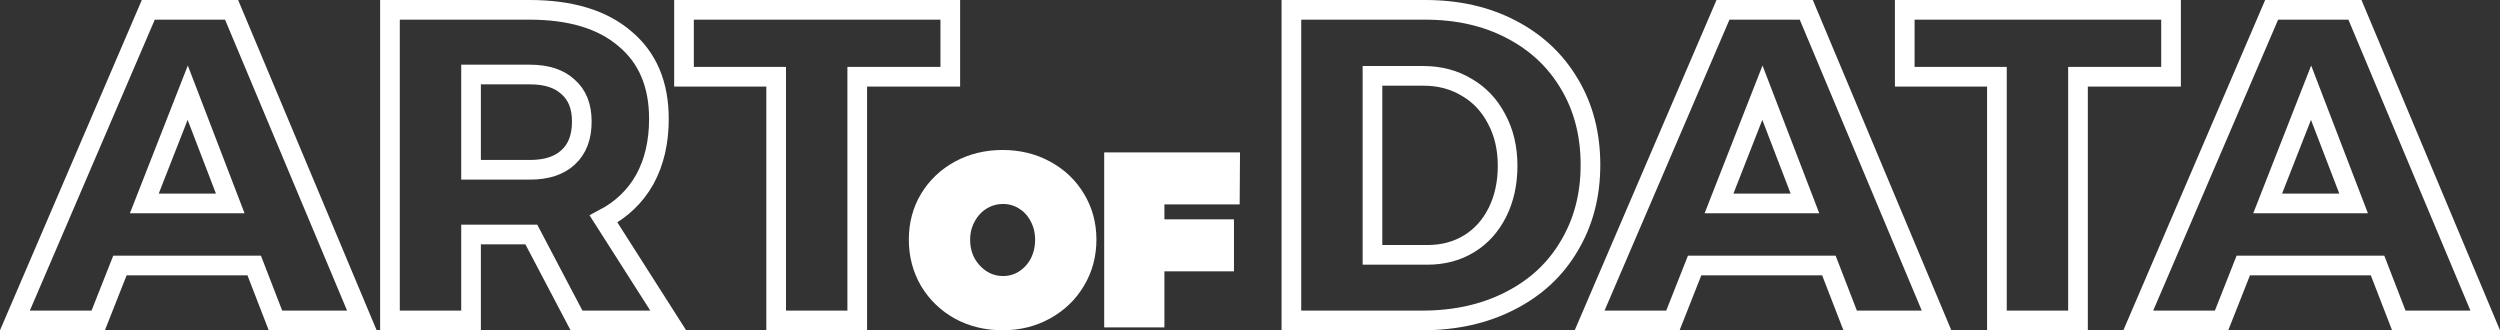
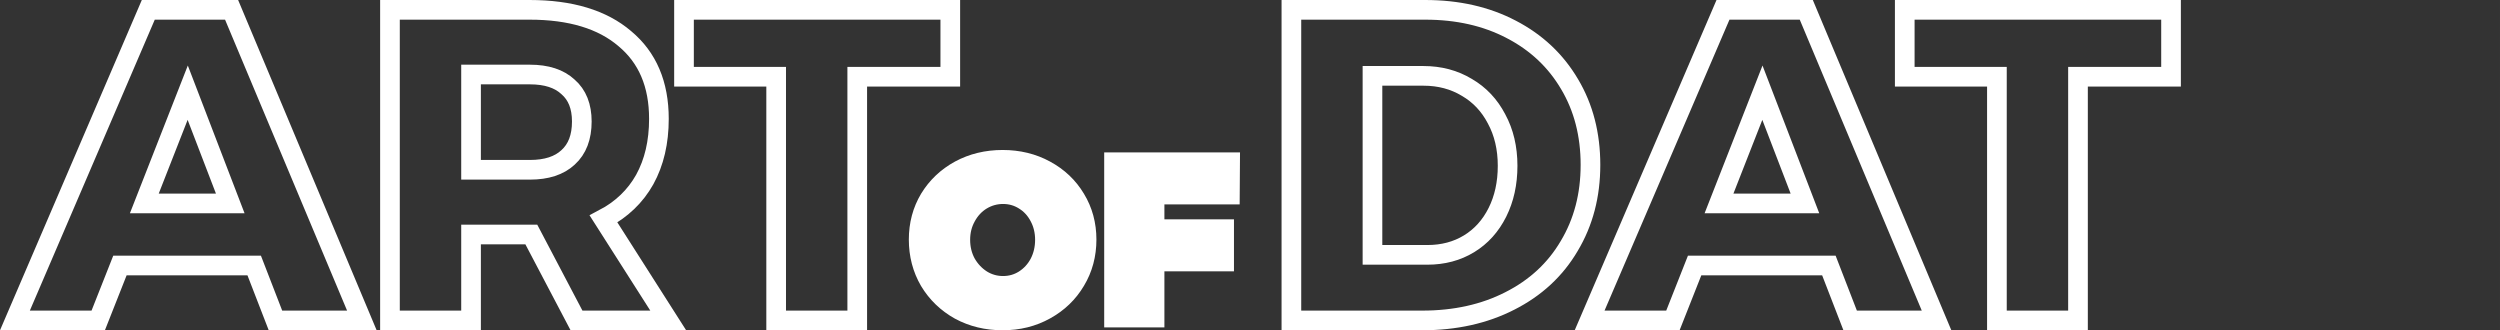
<svg xmlns="http://www.w3.org/2000/svg" xmlns:ns1="http://www.inkscape.org/namespaces/inkscape" xmlns:ns2="http://sodipodi.sourceforge.net/DTD/sodipodi-0.dtd" width="2106.455" height="278.274" viewBox="0 0 557.333 73.627" version="1.1" id="svg6481" ns1:version="1.2.2 (732a01da63, 2022-12-09)" ns2:docname="ArtofData-Web-Design-Agency-Logo-white-trans.svg" ns1:export-filename="C:\websites\artofdata40\v-5-images\2017\logo-square\aod-final-logo-only-black-on-white.png" ns1:export-xdpi="96" ns1:export-ydpi="96">
  <rect x="0" y="0" width="557.333" height="73.627" fill="#333333" stroke="none" />
  <title id="title8502">Website Designers Reading - Digital Agency - SEO Search engine optimisation - Graphic Design - Reading Berkshire</title>
  <ns2:namedview id="base" pagecolor="#ffffff" bordercolor="#666666" borderopacity="1.0" ns1:pageopacity="0.0" ns1:pageshadow="2" ns1:zoom="0.29999999" ns1:cx="976.66669" ns1:cy="253.33334" ns1:document-units="px" ns1:current-layer="layer1" showgrid="false" ns1:pagecheckerboard="true" ns1:window-width="1920" ns1:window-height="1017" ns1:window-x="1912" ns1:window-y="-8" ns1:window-maximized="1" showguides="true" ns1:guide-bbox="true" ns1:measure-start="200,470" ns1:measure-end="200,400" showborder="true" ns1:lockguides="false" units="px" fit-margin-top="0" fit-margin-left="-0.2" fit-margin-right="0" fit-margin-bottom="0" ns1:showpageshadow="2" ns1:deskcolor="#d1d1d1">
    <ns1:grid id="grid7062" type="xygrid" originx="-103.971" originy="-45.298" />
  </ns2:namedview>
  <defs id="defs6475">
    <clipPath id="clipPath5141" clipPathUnits="userSpaceOnUse">
-       <rect transform="rotate(-72.869)" y="148.304" x="14.287" height="2.91" width="8.996" id="rect5143" style="opacity:1;fill:#3fdb30;fill-opacity:0.588;stroke:none;stroke-width:0.327;stroke-linecap:round;stroke-linejoin:round;stroke-miterlimit:4;stroke-dasharray:none;stroke-dashoffset:0;stroke-opacity:1" />
-     </clipPath>
+       </clipPath>
    <clipPath id="clipPath7102" clipPathUnits="userSpaceOnUse">
-       <rect clip-path="none" style="opacity:0.507;fill:#d22758;fill-opacity:1;stroke:#5fdcd6;stroke-width:0;stroke-linecap:round;stroke-linejoin:round;stroke-miterlimit:4;stroke-dasharray:none;stroke-dashoffset:0;stroke-opacity:1" id="rect7104" width="114.478" height="114.478" x="358.907" y="-332.528" transform="matrix(1,-0.019,0.019,-1,0,0)" />
-     </clipPath>
+       </clipPath>
    <clipPath id="clipPath7126" clipPathUnits="userSpaceOnUse">
-       <rect transform="scale(-1,1)" y="154.125" x="-349.25" height="153.458" width="74.083" id="rect7128" style="opacity:0.879;fill:#d23127;fill-opacity:1;stroke:#5fdcd6;stroke-width:0;stroke-linecap:round;stroke-linejoin:round;stroke-miterlimit:4;stroke-dasharray:none;stroke-dashoffset:0;stroke-opacity:1" />
-     </clipPath>
+       </clipPath>
    <clipPath id="clipPath7236" clipPathUnits="userSpaceOnUse">
      <rect style="opacity:0.435;fill:#66cce1;fill-opacity:1;stroke:#5fdcd6;stroke-width:0;stroke-linecap:round;stroke-linejoin:round;stroke-miterlimit:4;stroke-dasharray:none;stroke-dashoffset:0;stroke-opacity:1" id="rect7238" width="252.801" height="158.654" x="99.405" y="-143.626" transform="rotate(90)" />
    </clipPath>
    <filter style="color-interpolation-filters:sRGB" ns1:label="Invert" id="filter8516">
      <feColorMatrix values="-1 0 0 0 1 0 -1 0 0 1 0 0 -1 0 1 0.21 0.72 0.07 1 0 " result="color2" id="feColorMatrix8514" />
    </filter>
    <filter style="color-interpolation-filters:sRGB" ns1:label="Invert" id="filter8520">
      <feColorMatrix values="-1 0 0 0 1 0 -1 0 0 1 0 0 -1 0 1 0.21 0.72 0.07 1 0 " result="color2" id="feColorMatrix8518" />
    </filter>
    <filter style="color-interpolation-filters:sRGB" ns1:label="Invert" id="filter8524">
      <feColorMatrix values="-1 0 0 0 1 0 -1 0 0 1 0 0 -1 0 1 0.21 0.72 0.07 1 0 " result="color2" id="feColorMatrix8522" />
    </filter>
    <filter style="color-interpolation-filters:sRGB" ns1:label="Invert" id="filter8528">
      <feColorMatrix values="-1 0 0 0 1 0 -1 0 0 1 0 0 -1 0 1 0.21 0.72 0.07 1 0 " result="fbSourceGraphic" id="feColorMatrix8526" />
      <feColorMatrix result="fbSourceGraphicAlpha" in="fbSourceGraphic" values="0 0 0 -1 0 0 0 0 -1 0 0 0 0 -1 0 0 0 0 1 0" id="feColorMatrix9856" />
      <feColorMatrix id="feColorMatrix9858" values="-1 0 0 0 1 0 -1 0 0 1 0 0 -1 0 1 0.21 0.72 0.07 1 0 " result="color2" in="fbSourceGraphic" />
    </filter>
    <filter style="color-interpolation-filters:sRGB" ns1:label="Invert" id="filter8532">
      <feColorMatrix values="-1 0 0 0 1 0 -1 0 0 1 0 0 -1 0 1 0.21 0.72 0.07 1 0 " result="color2" id="feColorMatrix8530" />
    </filter>
    <filter style="color-interpolation-filters:sRGB" ns1:label="Invert" id="filter8536" x="-6.8601125e-10" y="-3.0979734e-09" width="1" height="1">
      <feColorMatrix values="-1 0 0 0 1 0 -1 0 0 1 0 0 -1 0 1 0.21 0.72 0.07 1 0 " result="color2" id="feColorMatrix8534" />
    </filter>
  </defs>
  <g id="layer1" ns1:groupmode="layer" ns1:label="Layer 1" transform="translate(-103.971,-184.661)">
    <g aria-label="ART" style="font-style:normal;font-weight:normal;font-size:98.778px;line-height:175.772px;font-family:sans-serif;letter-spacing:0px;word-spacing:0px;fill:none;fill-opacity:1;stroke:#ffffff;stroke-width:4.383;stroke-opacity:1" id="text6998" ns1:label="ART" transform="translate(-62.363,25.563)">
      <path d="m 227.741,230.533 -4.741,-12.248 h -29.93 l -4.84,12.248 h -18.57 l 29.732,-69.243 h 18.57 l 29.041,69.243 z m -29.238,-26.077 h 19.163 l -9.483,-24.694 z" style="font-style:normal;font-variant:normal;font-weight:bold;font-stretch:normal;font-family:Montserrat;-inkscape-font-specification:'Montserrat Bold';fill:none;fill-opacity:1;stroke:#ffffff;stroke-width:4.383;stroke-opacity:1" id="path5709" ns1:connector-curvature="0" ns1:label="path5709" />
      <path d="m 294.854,230.533 -10.075,-19.163 h -0.395 -13.039 v 19.163 h -18.076 v -69.243 h 31.115 q 13.73,0 21.237,6.421 7.606,6.322 7.606,17.879 0,7.803 -3.161,13.533 -3.161,5.63 -9.186,8.791 l 14.422,22.62 z m -23.509,-33.584 h 13.137 q 5.532,0 8.495,-2.766 3.062,-2.766 3.062,-8.001 0,-5.038 -3.062,-7.705 -2.963,-2.766 -8.495,-2.766 h -13.137 z" style="font-style:normal;font-variant:normal;font-weight:bold;font-stretch:normal;font-family:Montserrat;-inkscape-font-specification:'Montserrat Bold';fill:none;fill-opacity:1;stroke:#ffffff;stroke-width:4.383;stroke-opacity:1" id="path5711" ns1:connector-curvature="0" />
      <path d="m 318.819,161.29 h 59.365 v 14.915 H 357.441 v 54.328 h -18.076 v -54.328 h -20.546 z" style="font-style:normal;font-variant:normal;font-weight:bold;font-stretch:normal;font-family:Montserrat;-inkscape-font-specification:'Montserrat Bold';fill:none;fill-opacity:1;stroke:#ffffff;stroke-width:4.383;stroke-opacity:1" id="path5713" ns1:connector-curvature="0" />
    </g>
    <g aria-label="DATA" style="font-style:normal;font-weight:normal;font-size:98.778px;line-height:175.772px;font-family:sans-serif;letter-spacing:0px;word-spacing:0px;fill:none;fill-opacity:1;stroke:#ffffff;stroke-width:4.383;stroke-opacity:1" id="text5670" ns1:label="DATA" transform="translate(-62.363,25.563)">
      <path d="m 484.057,161.29 q 10.866,0 19.163,4.346 8.396,4.346 13.039,12.248 4.643,7.803 4.643,17.978 0,10.174 -4.741,18.076 -4.643,7.902 -13.236,12.248 -8.495,4.346 -19.558,4.346 h -29.139 v -69.243 z m 0.494,54.624 q 5.235,0 9.285,-2.469 4.05,-2.469 6.322,-7.013 2.272,-4.544 2.272,-10.372 0,-5.927 -2.469,-10.47 -2.371,-4.544 -6.618,-7.013 -4.247,-2.568 -9.68,-2.568 h -11.359 v 39.906 z" style="font-style:normal;font-variant:normal;font-weight:bold;font-stretch:normal;font-family:Montserrat;-inkscape-font-specification:'Montserrat Bold';fill:none;fill-opacity:1;stroke:#ffffff;stroke-width:4.383;stroke-opacity:1" id="path5721" ns1:connector-curvature="0" />
      <path d="m 578.794,230.533 -4.741,-12.248 h -29.93 l -4.84,12.248 h -18.57 l 29.732,-69.243 h 18.57 l 29.041,69.243 z m -29.238,-26.077 h 19.163 l -9.483,-24.694 z" style="font-style:normal;font-variant:normal;font-weight:bold;font-stretch:normal;font-family:Montserrat;-inkscape-font-specification:'Montserrat Bold';fill:none;fill-opacity:1;stroke:#ffffff;stroke-width:4.383;stroke-opacity:1" id="path5723" ns1:connector-curvature="0" />
      <path d="m 590.966,161.29 h 59.365 v 14.915 h -20.743 v 54.328 h -18.076 v -54.328 h -20.546 z" style="font-style:normal;font-variant:normal;font-weight:bold;font-stretch:normal;font-family:Montserrat;-inkscape-font-specification:'Montserrat Bold';fill:none;fill-opacity:1;stroke:#ffffff;stroke-width:4.383;stroke-opacity:1" id="path5725" ns1:connector-curvature="0" />
-       <path d="m 701.109,230.533 -4.741,-12.248 h -29.93 l -4.84,12.248 h -18.57 l 29.732,-69.243 h 18.57 l 29.041,69.243 z m -29.238,-26.077 h 19.163 l -9.483,-24.694 z" style="font-style:normal;font-variant:normal;font-weight:bold;font-stretch:normal;font-family:Montserrat;-inkscape-font-specification:'Montserrat Bold';fill:none;fill-opacity:1;stroke:#ffffff;stroke-width:4.383;stroke-opacity:1" id="path5727" ns1:connector-curvature="0" />
    </g>
    <g aria-label="OF" style="font-style:normal;font-variant:normal;font-weight:bold;font-stretch:normal;font-size:49.389px;line-height:175.772px;font-family:Montserrat;-inkscape-font-specification:'Montserrat Bold';letter-spacing:0px;word-spacing:0px;fill:#ffffff;fill-opacity:1;stroke:#ffffff;stroke-width:4.383;stroke-opacity:1" id="text5658" ns1:label="OF" transform="translate(-67,25.563)">
-       <path d="m 394.489,194.726 q 5.285,0 9.532,2.321 4.297,2.321 6.717,6.371 2.469,4.05 2.469,9.088 0,5.087 -2.469,9.186 -2.42,4.099 -6.717,6.47 -4.247,2.371 -9.532,2.371 -5.285,0 -9.581,-2.321 -4.247,-2.371 -6.717,-6.47 -2.42,-4.149 -2.42,-9.236 0,-5.038 2.42,-9.088 2.469,-4.05 6.717,-6.371 4.297,-2.321 9.581,-2.321 z m 0.099,7.655 q -2.568,0 -4.791,1.333 -2.173,1.333 -3.457,3.704 -1.284,2.321 -1.284,5.136 0,2.865 1.284,5.235 1.333,2.321 3.507,3.704 2.173,1.333 4.741,1.333 2.568,0 4.692,-1.333 2.173,-1.383 3.408,-3.704 1.235,-2.371 1.235,-5.235 0,-2.815 -1.235,-5.136 -1.235,-2.371 -3.408,-3.704 -2.124,-1.333 -4.692,-1.333 z" style="font-style:normal;font-variant:normal;font-weight:bold;font-stretch:normal;font-family:Montserrat;-inkscape-font-specification:'Montserrat Bold';fill:#ffffff;fill-opacity:1;stroke:#ffffff;stroke-width:4.383;stroke-opacity:1" id="path5716" ns1:connector-curvature="0" />
+       <path d="m 394.489,194.726 q 5.285,0 9.532,2.321 4.297,2.321 6.717,6.371 2.469,4.05 2.469,9.088 0,5.087 -2.469,9.186 -2.42,4.099 -6.717,6.47 -4.247,2.371 -9.532,2.371 -5.285,0 -9.581,-2.321 -4.247,-2.371 -6.717,-6.47 -2.42,-4.149 -2.42,-9.236 0,-5.038 2.42,-9.088 2.469,-4.05 6.717,-6.371 4.297,-2.321 9.581,-2.321 z m 0.099,7.655 q -2.568,0 -4.791,1.333 -2.173,1.333 -3.457,3.704 -1.284,2.321 -1.284,5.136 0,2.865 1.284,5.235 1.333,2.321 3.507,3.704 2.173,1.333 4.741,1.333 2.568,0 4.692,-1.333 2.173,-1.383 3.408,-3.704 1.235,-2.371 1.235,-5.235 0,-2.815 -1.235,-5.136 -1.235,-2.371 -3.408,-3.704 -2.124,-1.333 -4.692,-1.333 " style="font-style:normal;font-variant:normal;font-weight:bold;font-stretch:normal;font-family:Montserrat;-inkscape-font-specification:'Montserrat Bold';fill:#ffffff;fill-opacity:1;stroke:#ffffff;stroke-width:4.383;stroke-opacity:1" id="path5716" ns1:connector-curvature="0" />
      <path d="m 419.324,195.269 h 25.88 l -0.049,7.211 h -16.792 v 7.705 h 15.508 v 7.211 h -15.508 v 12.495 h -9.038 z" style="font-style:normal;font-variant:normal;font-weight:bold;font-stretch:normal;font-family:Montserrat;-inkscape-font-specification:'Montserrat Bold';fill:#ffffff;fill-opacity:1;stroke:#ffffff;stroke-width:4.383;stroke-opacity:1" id="path5718" ns1:connector-curvature="0" />
    </g>
  </g>
</svg>